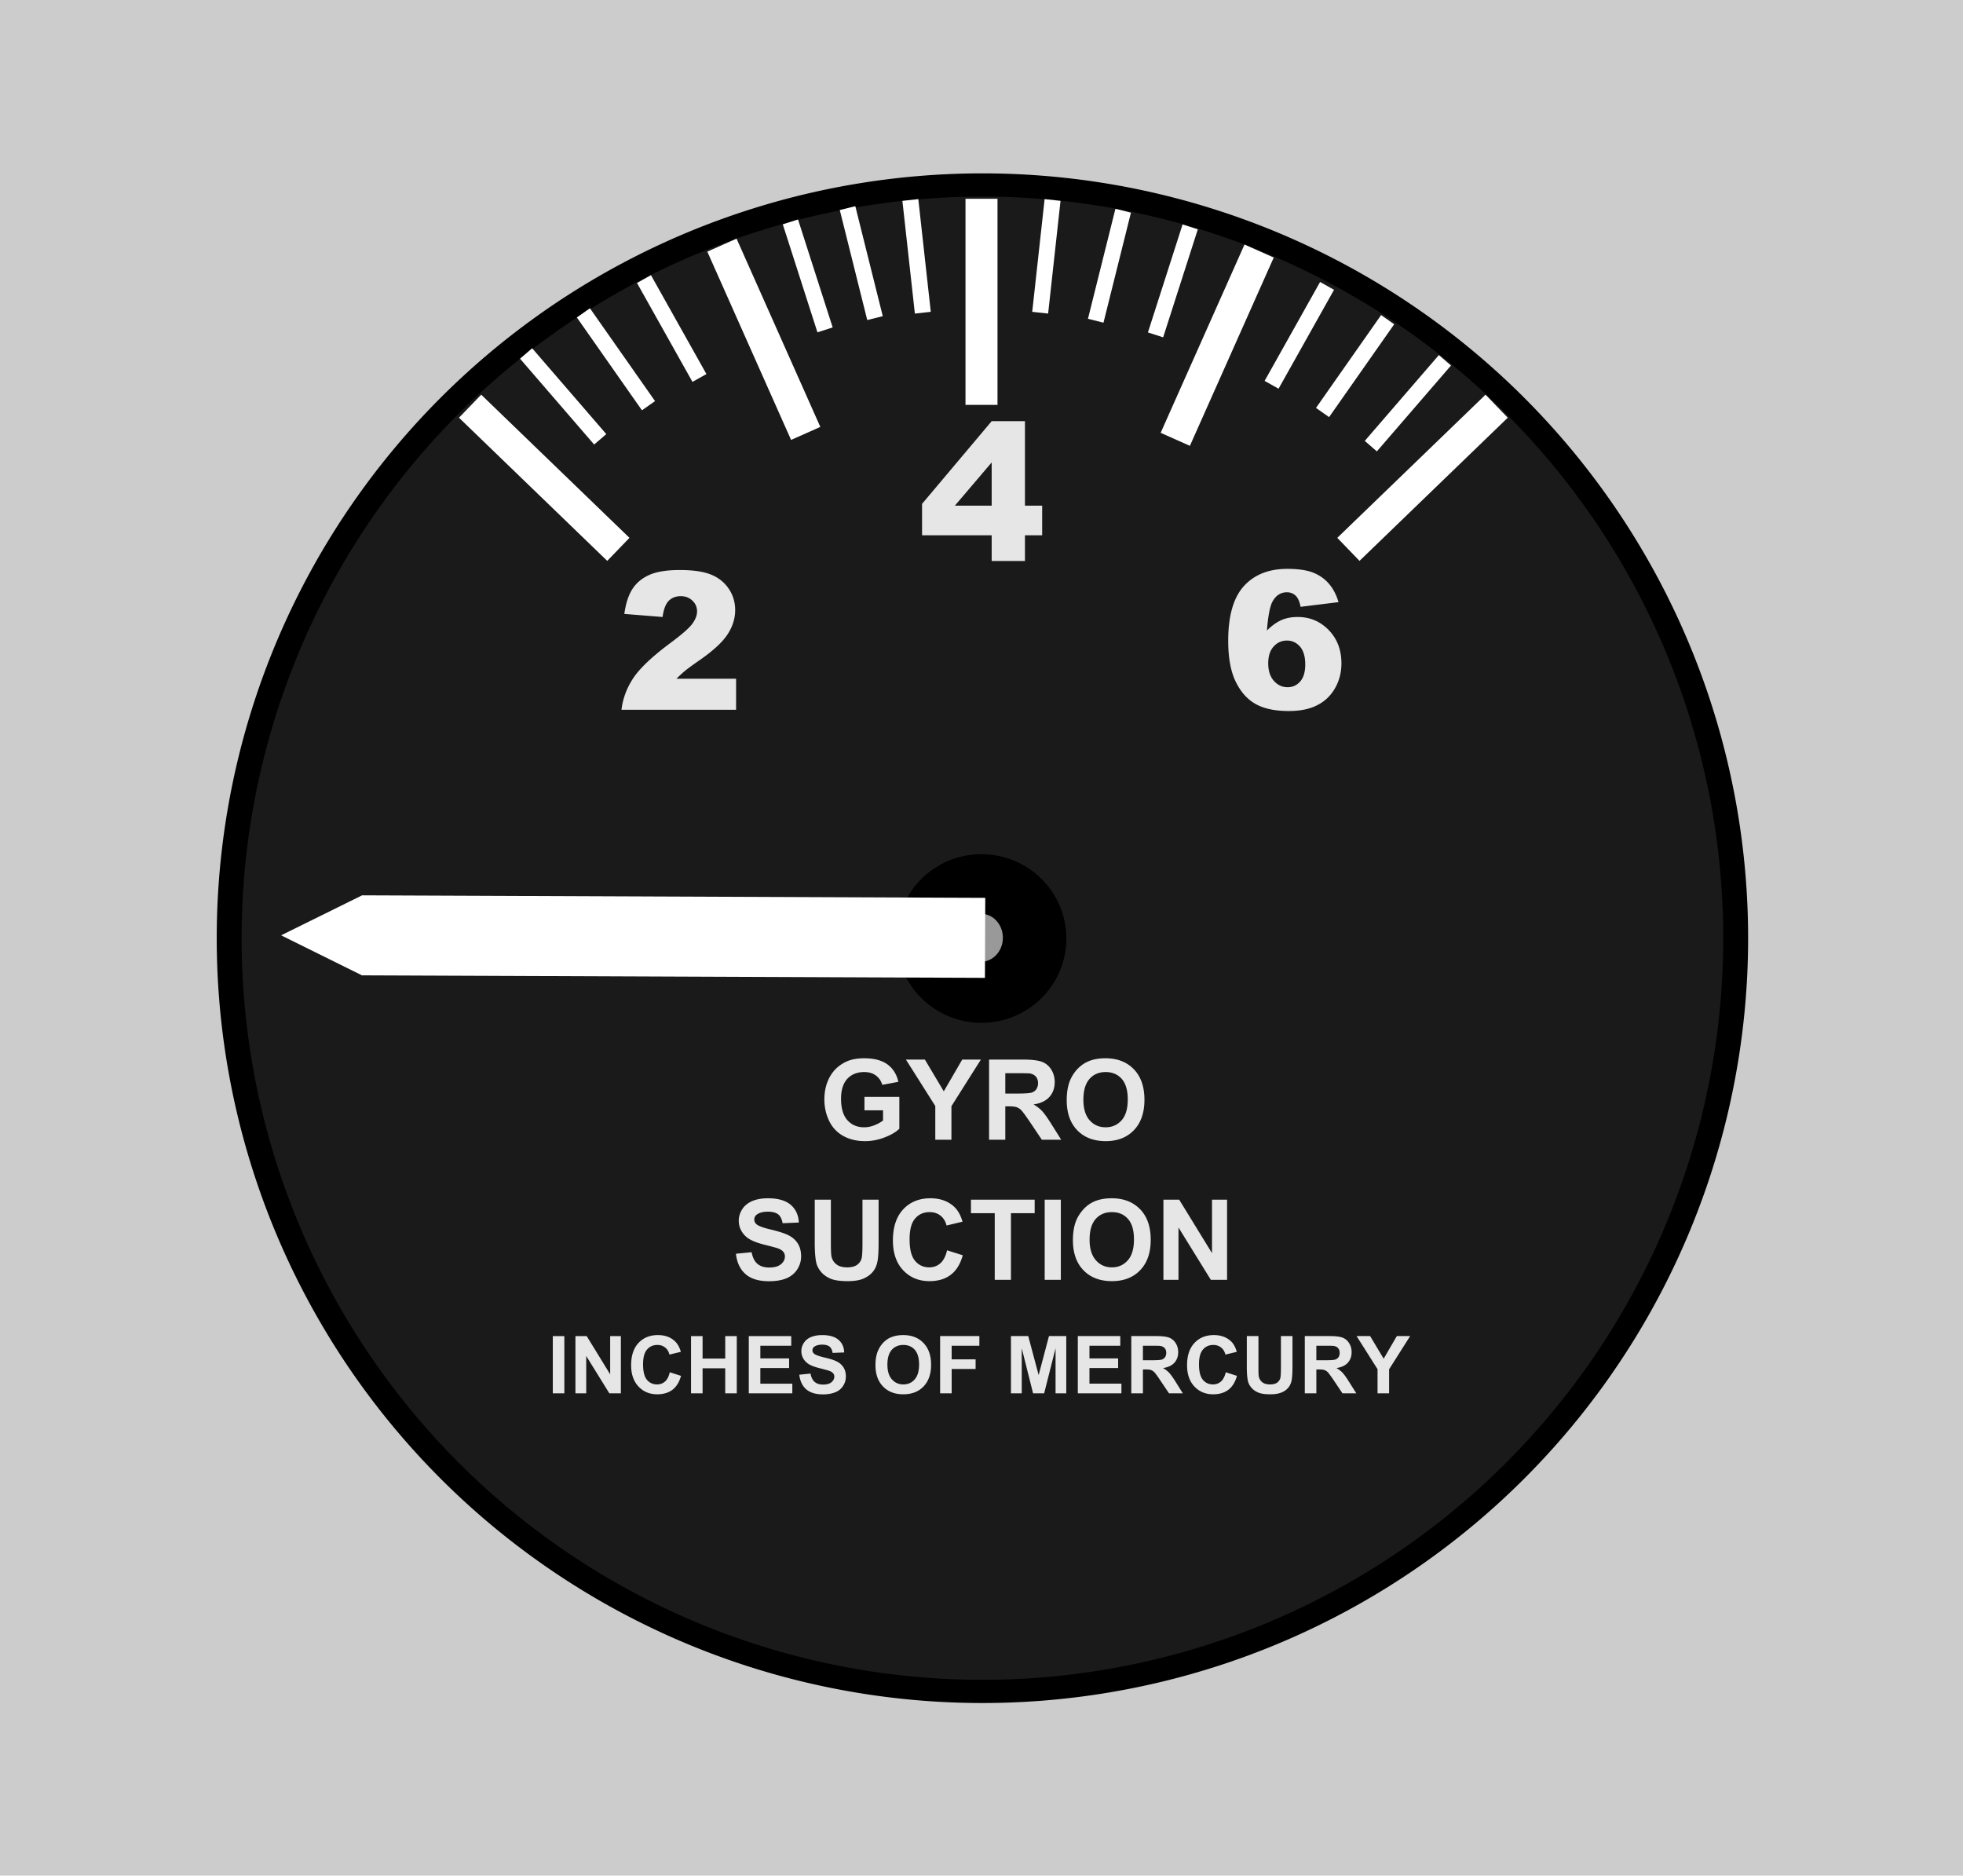
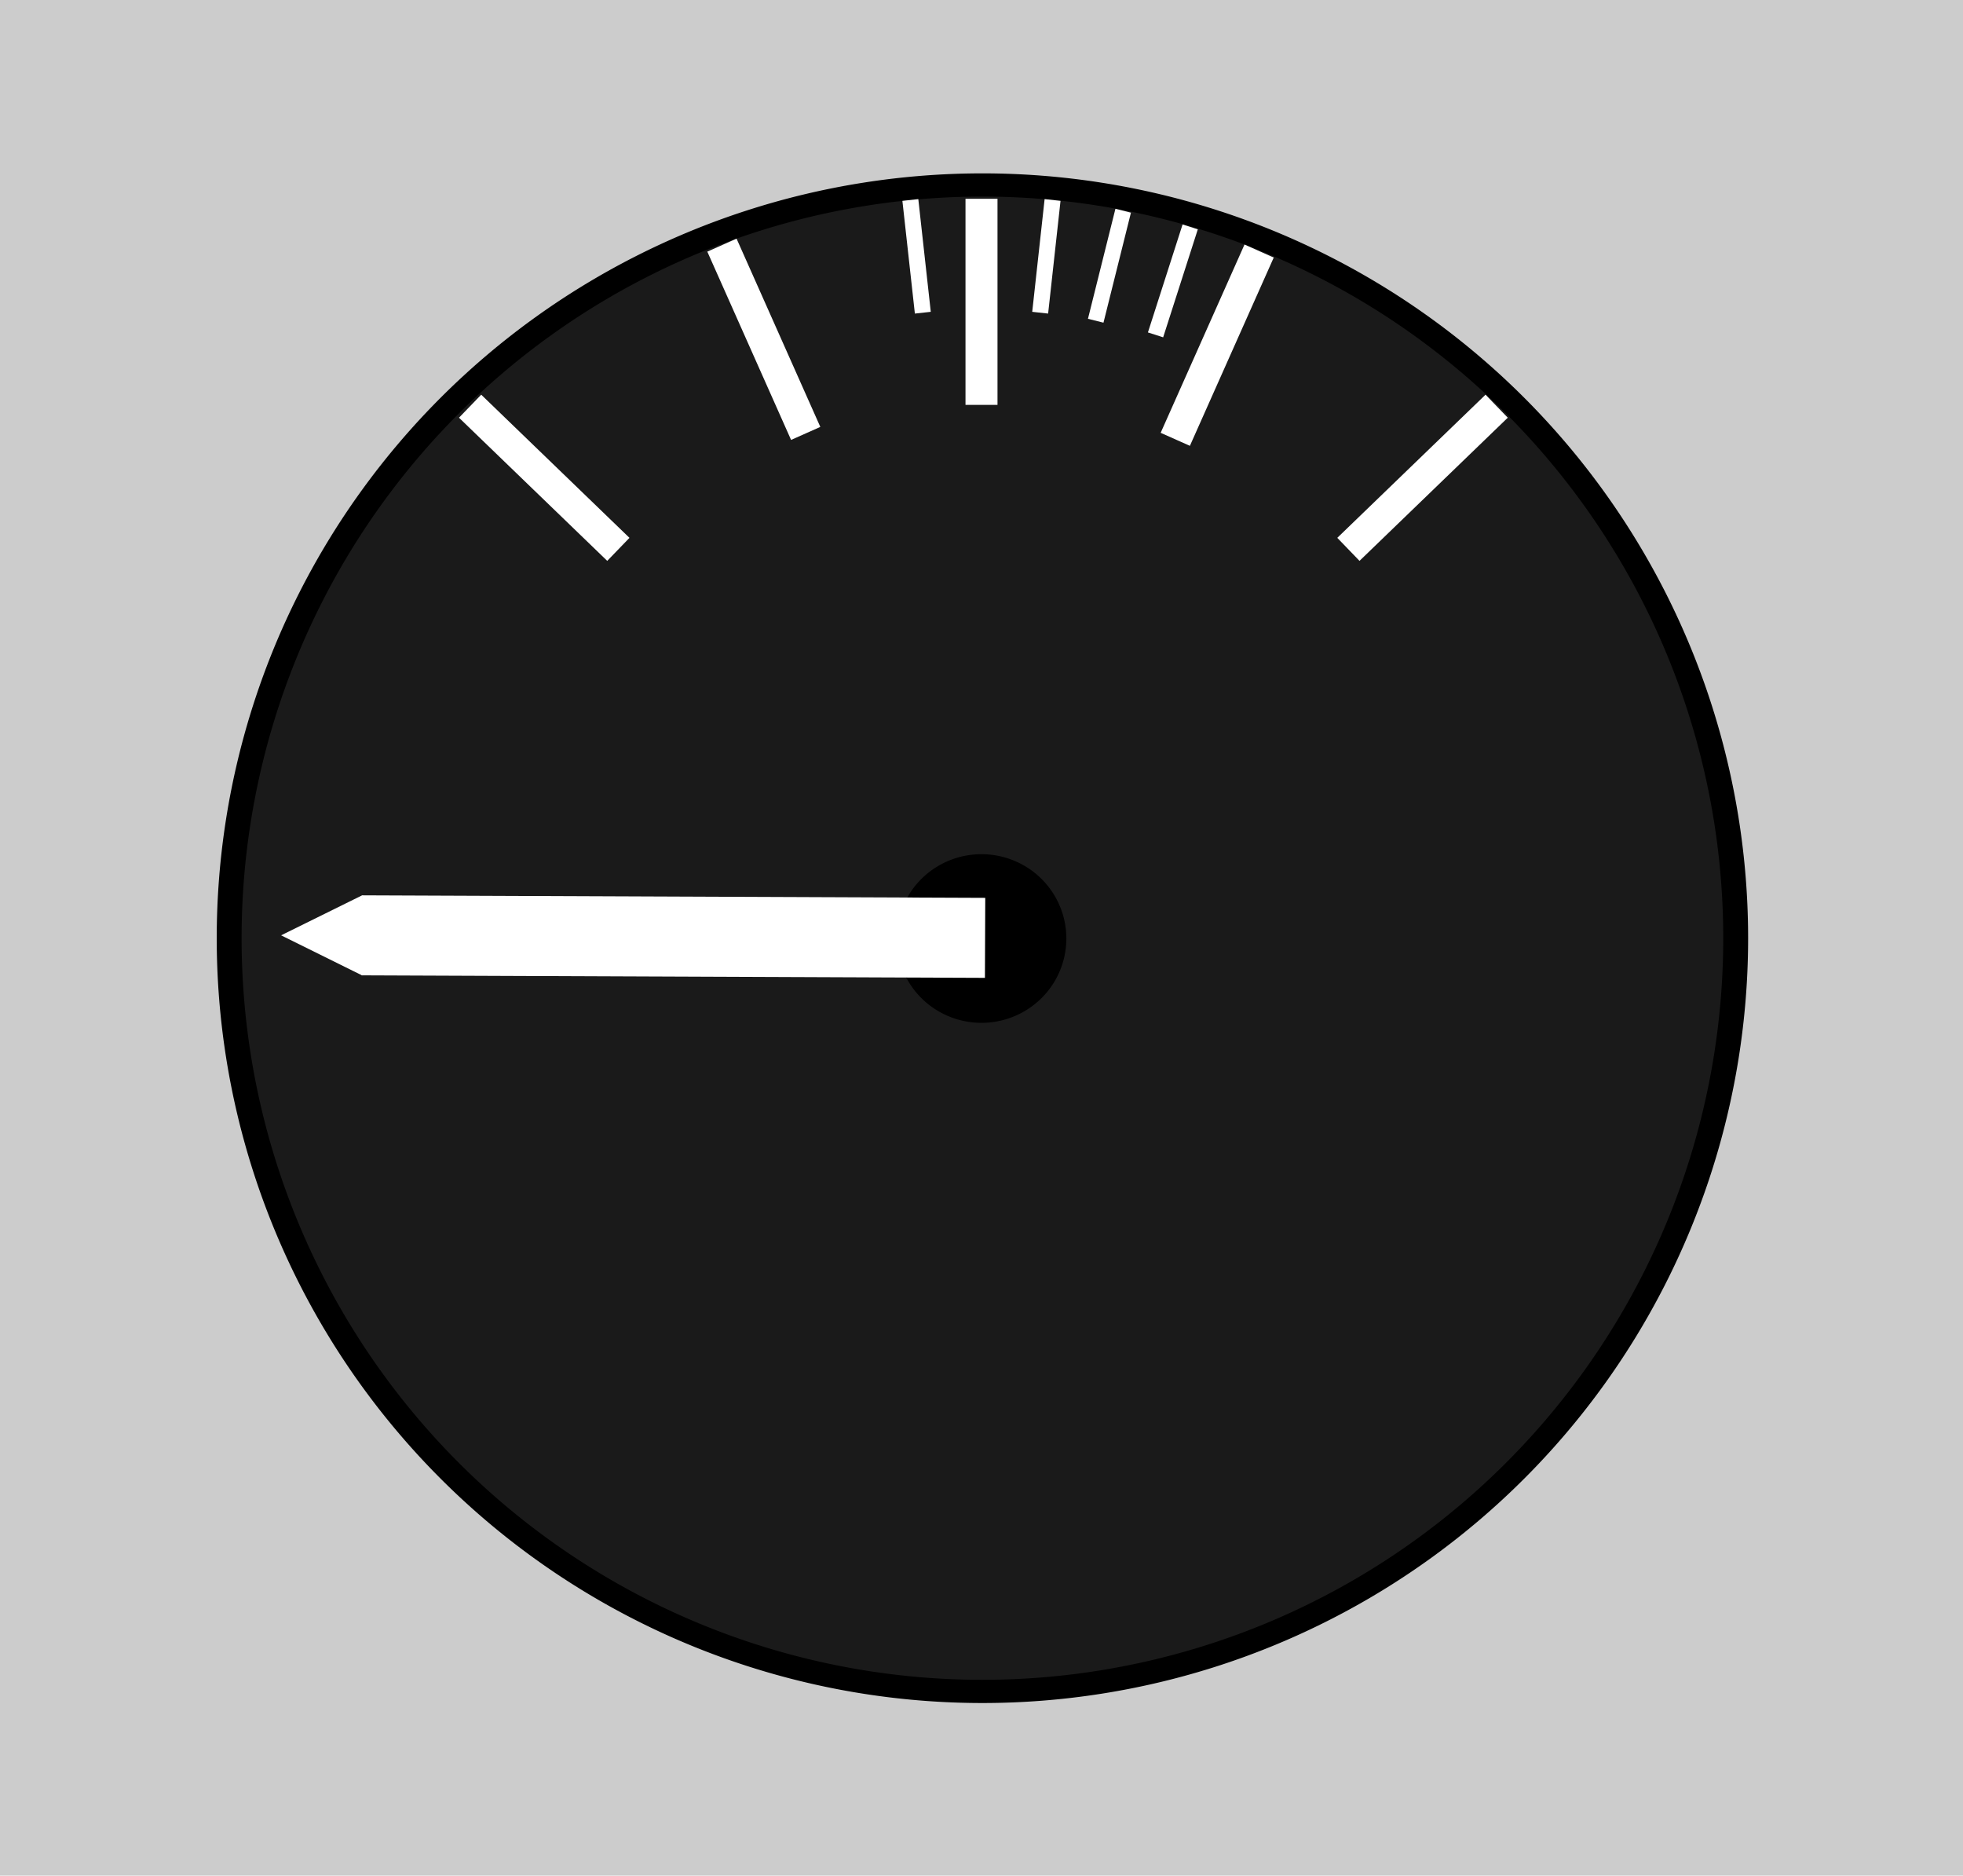
<svg xmlns="http://www.w3.org/2000/svg" viewBox="0 0 256.6 245.16" version="1.0">
  <path fill-rule="evenodd" fill="#ccc" d="M0 0h256.6v245.16H0z" />
  <path d="M438.7 285.35a87.057 93.316 0 11-174.12 0 87.057 93.316 0 11174.12 0z" transform="matrix(1.131 0 0 1.055 -269.284 -178.415)" stroke-linejoin="round" fill-rule="evenodd" stroke="#000" stroke-width="2.875" fill="#1a1a1a" />
  <path d="M414.4 254.54a3.154 3.524 0 11-6.31 0 3.154 3.524 0 116.31 0z" transform="matrix(3.33 0 0 2.977 -1241.15 -635.095)" fill-rule="evenodd" stroke="#000" stroke-linecap="round" stroke-width=".354" />
-   <path d="M414.4 254.54a3.154 3.524 0 11-6.31 0 3.154 3.524 0 116.31 0z" transform="matrix(1.078 0 0 1.037 -315.091 -141.385)" fill-rule="evenodd" stroke="#000" stroke-linecap="round" fill="#999" />
-   <path d="M96.22 92.775H81.24c.17-1.47.69-2.86 1.56-4.17.87-1.3 2.51-2.84 4.9-4.61 1.46-1.09 2.4-1.91 2.81-2.48.41-.56.61-1.1.61-1.6 0-.55-.2-1.02-.61-1.41-.4-.38-.91-.58-1.52-.58-.64 0-1.16.2-1.57.6-.4.4-.67 1.11-.81 2.12l-5-.4c.2-1.41.56-2.5 1.08-3.29s1.26-1.4 2.21-1.816c.95-.421 2.27-.631 3.95-.631 1.76 0 3.13.2 4.1.6.98.397 1.75 1.017 2.31 1.847s.84 1.76.84 2.79c0 1.09-.33 2.14-.97 3.13-.64 1-1.8 2.09-3.5 3.29-1 .69-1.67 1.18-2.01 1.46-.34.27-.74.64-1.2 1.09h7.8v4.06zM129.63 69.965h-9.1v-4.106l9.1-10.809h4.35v11.042h2.25v3.873h-2.25v3.358h-4.35v-3.358zm0-3.873v-5.649l-4.81 5.649h4.81zM174.97 78.705l-4.96.61c-.13-.69-.35-1.18-.66-1.47-.3-.28-.68-.43-1.13-.43-.81 0-1.44.41-1.89 1.23-.32.59-.57 1.85-.72 3.77.6-.6 1.21-1.05 1.84-1.34s1.35-.43 2.18-.43c1.6 0 2.95.57 4.06 1.71 1.11 1.15 1.66 2.6 1.66 4.35 0 1.19-.28 2.27-.84 3.25s-1.33 1.72-2.33 2.22c-.99.51-2.23.76-3.73.76-1.79 0-3.24-.31-4.32-.92-1.09-.61-1.96-1.59-2.61-2.94-.65-1.34-.97-3.12-.97-5.33 0-3.25.68-5.62 2.04-7.13 1.37-1.507 3.26-2.26 5.68-2.26 1.43 0 2.56.165 3.39.496s1.51.814 2.06 1.454.97 1.44 1.25 2.4zm-9.19 8c0 .97.25 1.74.74 2.29s1.09.83 1.8.83c.65 0 1.2-.25 1.64-.75s.66-1.24.66-2.23c0-1.02-.23-1.79-.68-2.32-.46-.53-1.03-.8-1.71-.8-.69 0-1.27.26-1.74.78-.47.51-.71 1.25-.71 2.2zM113 145.125v-1.76h4.56v4.17c-.44.43-1.08.81-1.92 1.13-.84.33-1.7.49-2.56.49-1.09 0-2.05-.23-2.87-.69a4.369 4.369 0 01-1.83-1.97c-.41-.85-.62-1.79-.62-2.79 0-1.09.23-2.06.69-2.91s1.13-1.5 2.01-1.95c.67-.35 1.51-.52 2.51-.52 1.3 0 2.31.27 3.05.81.73.55 1.2 1.3 1.41 2.27l-2.1.39c-.15-.51-.43-.92-.84-1.22-.4-.3-.91-.45-1.52-.45-.93 0-1.66.3-2.21.88-.54.59-.82 1.46-.82 2.61 0 1.25.28 2.18.83 2.8.56.62 1.28.93 2.18.93.44 0 .88-.08 1.33-.26.44-.17.83-.38 1.15-.63v-1.33H113zm9.26 3.85v-4.41l-3.84-6.07h2.48l2.47 4.15 2.41-4.15h2.44l-3.85 6.09v4.39h-2.11zm7.03 0v-10.48h4.46c1.12 0 1.93.1 2.44.29s.91.52 1.22 1c.3.48.46 1.03.46 1.65 0 .79-.24 1.44-.7 1.95s-1.15.84-2.07.97c.46.27.83.56 1.13.88s.7.89 1.21 1.7l1.28 2.04h-2.53l-1.53-2.28c-.55-.81-.92-1.32-1.12-1.54-.2-.21-.41-.35-.64-.43-.22-.08-.57-.12-1.06-.12h-.43v4.37h-2.12zm2.12-6.04h1.57c1.01 0 1.65-.05 1.9-.13.25-.09.45-.24.59-.44.14-.21.22-.48.22-.79 0-.35-.1-.64-.29-.86-.19-.21-.45-.35-.79-.41-.18-.02-.69-.03-1.55-.03h-1.65v2.66zm8.03.87c0-1.07.16-1.96.48-2.69.24-.53.56-1.01.97-1.44.42-.42.87-.73 1.36-.94.65-.28 1.4-.41 2.26-.41 1.54 0 2.78.48 3.7 1.43.93.96 1.39 2.29 1.39 4 0 1.69-.46 3.01-1.38 3.97s-2.15 1.43-3.68 1.43c-1.56 0-2.8-.47-3.72-1.42s-1.38-2.26-1.38-3.93zm2.18-.07c0 1.18.27 2.08.82 2.7.55.61 1.24.91 2.09.91.84 0 1.53-.3 2.08-.91.54-.6.81-1.52.81-2.73 0-1.2-.27-2.1-.79-2.69-.53-.59-1.23-.89-2.1-.89s-1.58.3-2.11.9-.8 1.5-.8 2.71zm-45.42 20.14l2.05-.2c.13.69.38 1.19.76 1.52.38.32.89.48 1.53.48.68 0 1.2-.14 1.54-.43.35-.29.52-.62.52-1.01 0-.25-.07-.46-.22-.63-.14-.18-.4-.33-.76-.46-.25-.08-.81-.23-1.69-.45-1.14-.29-1.93-.63-2.39-1.04-.64-.58-.97-1.28-.97-2.11 0-.53.16-1.03.46-1.5.3-.46.74-.82 1.31-1.06s1.25-.36 2.06-.36c1.31 0 2.3.29 2.97.86.66.58 1.01 1.35 1.05 2.31l-2.12.09c-.09-.53-.28-.92-.58-1.16-.3-.23-.75-.35-1.34-.35-.62 0-1.1.12-1.45.38-.22.16-.33.38-.33.65 0 .25.1.46.31.63.27.23.92.46 1.95.7 1.03.25 1.79.5 2.28.76s.88.61 1.16 1.06.42 1.01.42 1.67c0 .6-.17 1.17-.5 1.69a3.1 3.1 0 01-1.42 1.17c-.61.25-1.37.38-2.28.38-1.32 0-2.34-.3-3.05-.92-.71-.61-1.14-1.5-1.27-2.67zm10.3-7.07h2.11v5.67c0 .9.03 1.49.08 1.75.09.43.31.78.65 1.04s.81.39 1.4.39c.6 0 1.05-.13 1.35-.37.31-.25.49-.55.56-.91.06-.35.09-.95.09-1.78v-5.79h2.11v5.5c0 1.26-.05 2.15-.17 2.67-.11.52-.32.95-.63 1.31s-.72.64-1.23.86c-.52.21-1.19.31-2.02.31-1 0-1.76-.11-2.28-.34-.51-.23-.92-.53-1.22-.9s-.5-.76-.6-1.17c-.13-.6-.2-1.48-.2-2.65v-5.59zm17.3 6.62l2.05.65c-.32 1.15-.84 2-1.57 2.55-.73.56-1.66.83-2.78.83-1.4 0-2.54-.47-3.44-1.42-.89-.95-1.34-2.25-1.34-3.9 0-1.75.45-3.1 1.35-4.07.9-.96 2.09-1.44 3.55-1.44 1.29 0 2.33.38 3.13 1.13.47.45.83 1.09 1.07 1.93l-2.09.5c-.13-.54-.39-.97-.78-1.28-.39-.32-.87-.47-1.43-.47-.78 0-1.41.27-1.89.83-.49.56-.73 1.46-.73 2.71 0 1.33.24 2.27.72 2.83.47.56 1.09.85 1.85.85.57 0 1.05-.18 1.46-.54.4-.36.69-.92.87-1.69zm6.23 3.86v-8.71h-3.11v-1.77h8.33v1.77h-3.1v8.71h-2.12zm6.53 0v-10.48h2.11v10.48h-2.11zm3.69-5.18c0-1.07.16-1.96.48-2.69.24-.53.57-1.01.98-1.44.41-.42.86-.73 1.35-.94.66-.28 1.41-.41 2.26-.41 1.55 0 2.78.48 3.71 1.43.93.96 1.39 2.29 1.39 4 0 1.69-.46 3.02-1.38 3.97-.92.96-2.15 1.43-3.69 1.43-1.56 0-2.8-.47-3.72-1.42s-1.38-2.26-1.38-3.93zm2.18-.07c0 1.18.28 2.08.83 2.7.54.61 1.24.92 2.08.92.85 0 1.54-.31 2.08-.92.54-.6.81-1.52.81-2.73 0-1.2-.26-2.1-.79-2.69s-1.22-.88-2.1-.88c-.87 0-1.57.29-2.11.89-.53.6-.8 1.5-.8 2.71zm9.65 5.25v-10.48h2.06l4.29 6.99v-6.99h1.97v10.48h-2.12l-4.23-6.84v6.84h-1.97zM72.26 182.115v-7.48h1.51v7.48h-1.51zm2.96 0v-7.48h1.47l3.07 5v-5h1.4v7.48h-1.51l-3.02-4.88v4.88h-1.41zm12.33-2.75l1.47.47c-.22.81-.6 1.42-1.12 1.82-.52.39-1.19.59-1.99.59-.99 0-1.81-.34-2.45-1.02s-.96-1.61-.96-2.78c0-1.25.32-2.22.96-2.91.65-.69 1.49-1.03 2.54-1.03.92 0 1.66.27 2.23.81.34.32.6.78.77 1.38l-1.5.36c-.08-.39-.27-.7-.55-.92-.28-.23-.62-.34-1.02-.34-.56 0-1.01.2-1.35.6-.35.4-.52 1.04-.52 1.93 0 .95.17 1.62.51 2.03.34.4.78.6 1.33.6.4 0 .74-.13 1.03-.38.29-.26.5-.66.62-1.21zm2.78 2.75v-7.48h1.51v2.94h2.96v-2.94h1.51v7.48H94.8v-3.27h-2.96v3.27h-1.51zm7.55 0v-7.48h5.55v1.26h-4.04v1.66h3.76v1.26h-3.76v2.04h4.18v1.26h-5.69zm6.6-2.43l1.47-.15c.09.5.27.86.54 1.09s.64.35 1.1.35c.48 0 .85-.1 1.1-.31.24-.21.37-.45.37-.72 0-.18-.05-.33-.16-.45-.1-.13-.28-.24-.54-.33-.18-.06-.58-.17-1.21-.33-.81-.2-1.38-.44-1.71-.74-.46-.41-.69-.91-.69-1.5 0-.38.11-.74.33-1.07.21-.33.52-.59.93-.76s.9-.26 1.47-.26c.94 0 1.65.21 2.13.62.47.41.72.96.74 1.65l-1.51.06c-.06-.38-.2-.66-.41-.83-.22-.17-.54-.25-.96-.25-.44 0-.78.09-1.03.27-.16.12-.24.27-.24.47 0 .17.07.32.22.45.19.16.66.33 1.39.5.74.17 1.28.35 1.63.54.35.18.63.44.83.76s.3.72.3 1.19c0 .43-.12.83-.36 1.21-.24.37-.57.65-1.01.83s-.98.28-1.63.28c-.95 0-1.67-.22-2.18-.66s-.81-1.08-.91-1.91zm9.96-1.26c0-.77.12-1.41.35-1.92.17-.39.4-.73.69-1.03.3-.3.62-.53.97-.67.47-.2 1.01-.3 1.61-.3 1.11 0 1.99.34 2.65 1.03.66.68 1 1.63 1 2.85 0 1.21-.33 2.15-.99 2.84-.66.68-1.54 1.02-2.64 1.02-1.11 0-1.99-.34-2.65-1.02s-.99-1.61-.99-2.8zm1.56-.06c0 .85.2 1.5.59 1.93.39.44.89.66 1.49.66s1.1-.22 1.48-.65c.39-.44.58-1.09.58-1.96 0-.85-.19-1.49-.56-1.92-.38-.42-.88-.63-1.5-.63s-1.13.21-1.51.64-.57 1.07-.57 1.93zm6.89 3.75v-7.48h5.13v1.26h-3.62v1.78h3.13v1.26h-3.13v3.18h-1.51zm9.26 0v-7.48h2.26l1.36 5.1 1.35-5.1h2.26v7.48h-1.4v-5.89l-1.49 5.89h-1.45l-1.48-5.89v5.89h-1.41zm8.74 0v-7.48h5.55v1.26h-4.03v1.66h3.75v1.26h-3.75v2.04h4.18v1.26h-5.7zm6.99 0v-7.48h3.19c.8 0 1.38.06 1.74.2.36.13.65.37.87.72.22.34.33.73.33 1.18 0 .56-.17 1.02-.5 1.39-.33.36-.82.59-1.48.69.33.19.6.4.81.63s.5.63.86 1.21l.91 1.46h-1.8l-1.1-1.63c-.38-.58-.65-.94-.79-1.1-.15-.15-.3-.25-.46-.31-.16-.05-.41-.08-.76-.08h-.3v3.12h-1.52zm1.52-4.32h1.11c.73 0 1.18-.03 1.36-.09s.32-.17.43-.32c.1-.15.15-.33.15-.56 0-.25-.07-.45-.2-.61a.976.976 0 00-.57-.29c-.12-.02-.49-.03-1.1-.03h-1.18v1.9zm10.83 1.57l1.46.47c-.22.81-.6 1.42-1.12 1.82-.52.39-1.18.59-1.99.59-.99 0-1.81-.34-2.45-1.02s-.96-1.61-.96-2.78c0-1.25.32-2.22.97-2.91.64-.69 1.49-1.03 2.53-1.03.92 0 1.66.27 2.24.81.34.32.59.78.76 1.38l-1.49.36c-.09-.39-.28-.7-.56-.92-.28-.23-.62-.34-1.02-.34-.56 0-1.01.2-1.35.6-.35.4-.52 1.04-.52 1.93 0 .95.17 1.62.51 2.03.34.4.78.6 1.33.6.4 0 .74-.13 1.03-.38.29-.26.5-.66.63-1.21zm2.75-4.73h1.52v4.05c0 .64.01 1.06.05 1.25.07.31.22.55.46.74.25.19.58.28 1 .28.43 0 .75-.09.97-.26.22-.18.35-.39.4-.65.04-.26.06-.68.06-1.27v-4.14h1.51v3.93c0 .9-.04 1.53-.12 1.9s-.23.69-.45.94c-.22.26-.51.46-.88.61s-.85.23-1.44.23c-.72 0-1.26-.08-1.63-.25-.37-.16-.66-.38-.87-.64-.22-.26-.36-.54-.43-.83-.1-.43-.15-1.06-.15-1.9v-3.99zm7.58 7.48v-7.48h3.18c.8 0 1.38.06 1.74.2.36.13.65.37.87.72.22.34.33.73.33 1.18 0 .56-.17 1.02-.5 1.39-.33.36-.82.59-1.48.69.33.19.6.4.81.63s.5.63.86 1.21l.92 1.46h-1.81l-1.09-1.63c-.39-.58-.66-.94-.8-1.1-.14-.15-.3-.25-.46-.31-.16-.05-.41-.08-.76-.08h-.3v3.12h-1.51zm1.51-4.32h1.12c.72 0 1.17-.03 1.35-.09s.33-.17.43-.32.15-.33.15-.56c0-.25-.07-.45-.2-.61-.13-.15-.32-.25-.57-.29-.12-.02-.49-.03-1.1-.03h-1.18v1.9zm8 4.32v-3.15l-2.74-4.33h1.77l1.77 2.96 1.72-2.96h1.74l-2.75 4.34v3.14h-1.51z" fill="#e6e6e6" />
  <path d="M80.83 71.805L61.45 53.092M176.26 71.805l19.38-18.713M105.32 56.651l-10.95-24.61M153.63 57.423l10.96-24.609" fill-rule="evenodd" stroke="#fff" stroke-width="4.183" fill="#e6e6e6" />
-   <path d="M110.79 27.2l3.59 14.379M103.32 29.003l4.53 14.114" fill-rule="evenodd" stroke="#fff" stroke-width="2.091" fill="#e6e6e6" />
  <path d="M128.3 52.92V25.982" fill-rule="evenodd" stroke="#fff" stroke-width="4.183" fill="#e6e6e6" />
  <path d="M119 26.139l1.63 14.733M137.59 26.139l-1.62 14.733M146.82 27.544l-3.59 14.379" fill-rule="evenodd" stroke="#fff" stroke-width="2.091" fill="#e6e6e6" />
  <path d="M155.58 29.657l-4.53 14.114" stroke="#fff" stroke-width="2.091" fill="none" />
-   <path d="M84.18 36.476l7.25 12.927M76.26 40.893l8.51 12.135M68.77 46.201l9.69 11.221M173.47 37.368l-7.25 12.927M181.39 41.784l-8.51 12.135M188.88 47.092l-9.69 11.222" fill-rule="evenodd" stroke="#fff" stroke-width="2.091" fill="#e6e6e6" />
  <path d="M47.3 122.255l81.47.33" fill-rule="evenodd" stroke="#fff" stroke-width="10.458" fill="#ececec" />
  <path d="M47 117.565v9.39l-9.5-4.7 9.5-4.69z" fill-rule="evenodd" stroke="#fff" stroke-width=".668" fill="#fff" />
</svg>